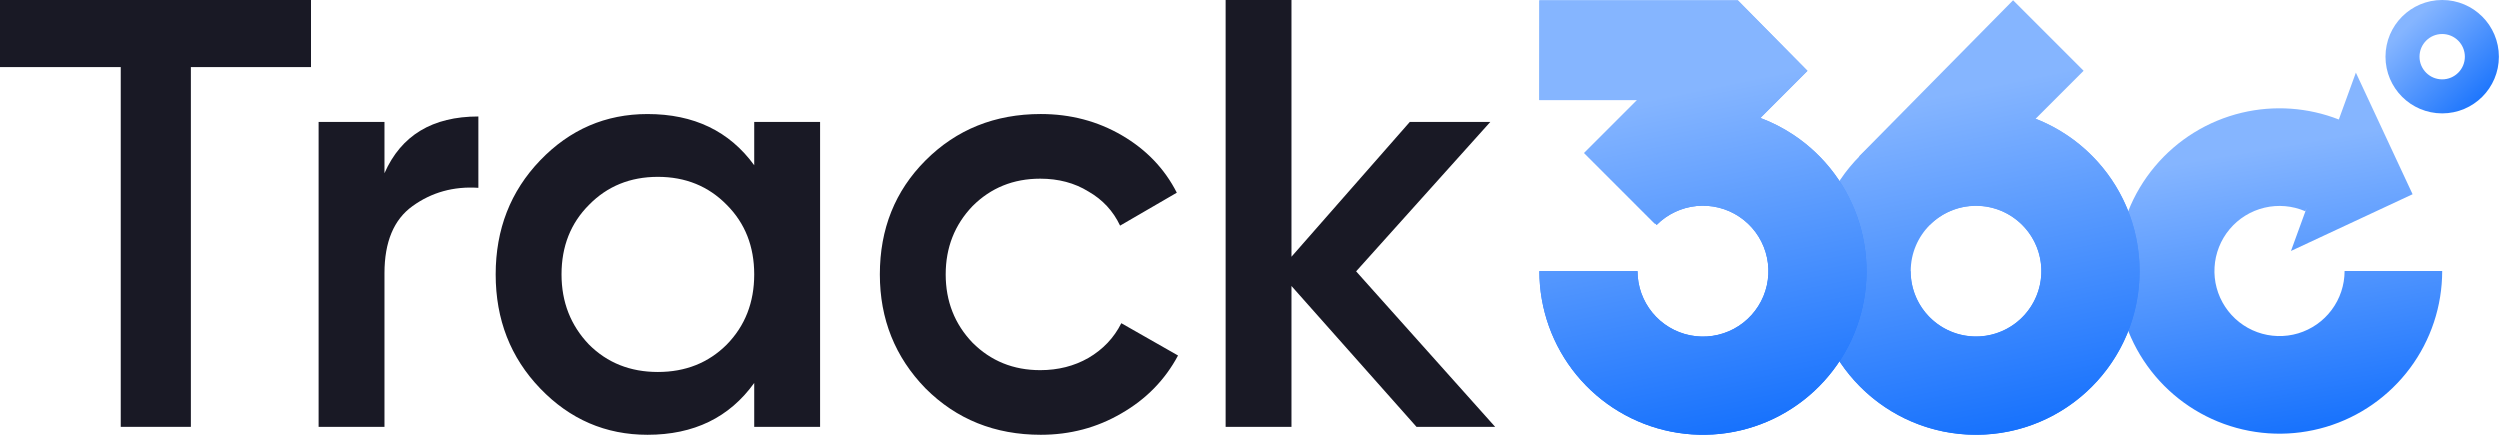
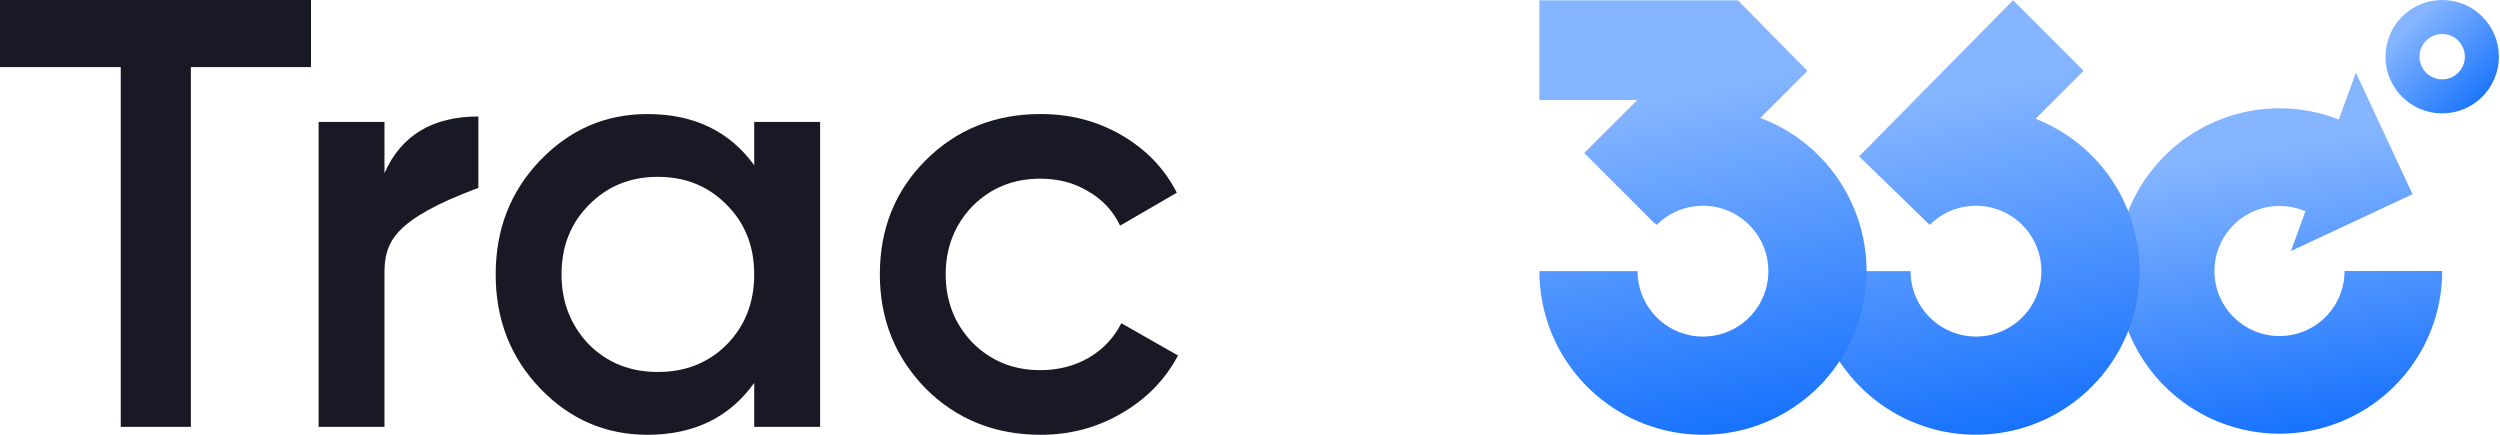
<svg xmlns="http://www.w3.org/2000/svg" width="115" height="20" viewBox="0 0 115 20" fill="none">
-   <path d="M62.382 12.482L68.777 19.635H65.159L59.408 13.156V19.635H56.379V0H59.408V11.809L64.85 5.61H68.553L62.382 12.482Z" fill="#191925" />
  <path d="M47.878 20C45.765 20 43.998 19.289 42.576 17.868C41.174 16.428 40.473 14.68 40.473 12.623C40.473 10.528 41.174 8.78 42.576 7.377C43.998 5.956 45.765 5.245 47.878 5.245C49.243 5.245 50.487 5.573 51.609 6.227C52.731 6.882 53.572 7.761 54.133 8.864L51.524 10.379C51.206 9.705 50.72 9.182 50.066 8.808C49.43 8.415 48.691 8.219 47.85 8.219C46.616 8.219 45.578 8.639 44.736 9.481C43.913 10.341 43.502 11.388 43.502 12.623C43.502 13.857 43.913 14.904 44.736 15.764C45.578 16.606 46.616 17.027 47.85 17.027C48.673 17.027 49.411 16.84 50.066 16.466C50.739 16.073 51.244 15.54 51.581 14.867L54.189 16.353C53.591 17.475 52.721 18.364 51.581 19.018C50.459 19.673 49.224 20 47.878 20Z" fill="#191925" />
  <path d="M34.694 7.602V5.61H37.724V19.636H34.694V17.616C33.553 19.205 31.917 20 29.785 20C27.859 20 26.214 19.29 24.848 17.868C23.483 16.447 22.801 14.699 22.801 12.623C22.801 10.547 23.483 8.799 24.848 7.377C26.214 5.956 27.859 5.246 29.785 5.246C31.917 5.246 33.553 6.031 34.694 7.602ZM27.093 15.849C27.934 16.69 28.991 17.111 30.262 17.111C31.534 17.111 32.59 16.69 33.432 15.849C34.273 14.989 34.694 13.913 34.694 12.623C34.694 11.333 34.273 10.267 33.432 9.425C32.59 8.565 31.534 8.135 30.262 8.135C28.991 8.135 27.934 8.565 27.093 9.425C26.251 10.267 25.83 11.333 25.83 12.623C25.83 13.895 26.251 14.97 27.093 15.849Z" fill="#191925" />
-   <path d="M17.686 5.61V7.967C18.452 6.227 19.892 5.358 22.005 5.358V8.64C20.865 8.565 19.855 8.846 18.976 9.481C18.116 10.098 17.686 11.127 17.686 12.567V19.636H14.656V5.61H17.686Z" fill="#191925" />
+   <path d="M17.686 5.61V7.967C18.452 6.227 19.892 5.358 22.005 5.358V8.64C18.116 10.098 17.686 11.127 17.686 12.567V19.636H14.656V5.61H17.686Z" fill="#191925" />
  <path d="M0 0H14.306V3.086H8.78V19.635H5.554V3.086H0V0Z" fill="#191925" />
  <path d="M110.979 8.935L108.37 3.341L107.586 5.497C106.167 4.942 104.611 4.832 103.125 5.185C101.559 5.558 100.155 6.426 99.121 7.66C98.087 8.894 97.478 10.428 97.386 12.035C97.293 13.643 97.721 15.237 98.606 16.581C99.492 17.926 100.787 18.949 102.3 19.499C103.813 20.049 105.463 20.097 107.005 19.635C108.547 19.173 109.899 18.226 110.861 16.934C111.822 15.643 112.341 14.076 112.341 12.466H107.851C107.851 13.11 107.643 13.737 107.258 14.253C106.874 14.77 106.333 15.149 105.716 15.334C105.099 15.518 104.439 15.499 103.834 15.279C103.229 15.059 102.711 14.65 102.357 14.112C102.003 13.574 101.831 12.937 101.869 12.294C101.906 11.651 102.149 11.037 102.563 10.543C102.976 10.05 103.538 9.703 104.164 9.554C104.791 9.405 105.449 9.462 106.04 9.716L106.106 9.563L105.385 11.544L110.979 8.935Z" fill="url(#paint0_linear_922_6360)" />
  <path d="M92.602 0.012L85.517 7.193L88.762 10.34L88.762 10.34L88.766 10.344C89.259 9.851 89.907 9.545 90.6 9.477C91.293 9.408 91.988 9.583 92.567 9.97C93.147 10.357 93.573 10.932 93.776 11.599C93.978 12.265 93.943 12.981 93.676 13.624C93.41 14.268 92.928 14.799 92.314 15.127C91.7 15.456 90.991 15.561 90.308 15.425C89.625 15.289 89.01 14.921 88.568 14.382C88.126 13.844 87.885 13.169 87.885 12.473H83.369C83.369 14.214 83.973 15.901 85.078 17.247C86.182 18.593 87.719 19.514 89.427 19.854C91.135 20.193 92.907 19.93 94.442 19.11C95.978 18.289 97.181 16.961 97.848 15.352C98.514 13.744 98.602 11.954 98.097 10.288C97.591 8.622 96.524 7.182 95.076 6.215C94.622 5.912 94.14 5.661 93.638 5.464L95.846 3.256L92.602 0.012Z" fill="url(#paint1_linear_922_6360)" />
-   <path fill-rule="evenodd" clip-rule="evenodd" d="M90.897 20C95.054 20 98.424 16.63 98.424 12.473C98.424 8.315 95.054 4.945 90.897 4.945C86.74 4.945 83.369 8.315 83.369 12.473C83.369 16.63 86.74 20 90.897 20ZM90.897 15.476C92.556 15.476 93.9 14.132 93.9 12.473C93.9 10.814 92.556 9.469 90.897 9.469C89.238 9.469 87.893 10.814 87.893 12.473C87.893 14.132 89.238 15.476 90.897 15.476Z" fill="url(#paint2_linear_922_6360)" />
-   <path d="M79.941 0.015H70.811V4.603H75.311L72.875 7.039L76.119 10.283L76.133 10.269L76.208 10.344C76.7 9.852 77.348 9.545 78.041 9.477C78.734 9.409 79.43 9.583 80.009 9.97C80.588 10.357 81.015 10.932 81.217 11.599C81.419 12.265 81.384 12.981 81.118 13.625C80.851 14.268 80.37 14.799 79.755 15.128C79.141 15.456 78.432 15.561 77.749 15.425C77.066 15.289 76.451 14.921 76.01 14.382C75.568 13.844 75.326 13.169 75.326 12.473H70.811C70.811 14.214 71.415 15.901 72.519 17.247C73.624 18.593 75.161 19.514 76.868 19.854C78.576 20.194 80.348 19.931 81.884 19.11C83.419 18.289 84.623 16.961 85.289 15.353C85.955 13.744 86.043 11.954 85.538 10.288C85.032 8.622 83.965 7.183 82.517 6.215C82.033 5.892 81.516 5.627 80.977 5.426L83.143 3.259L79.941 0.015Z" fill="url(#paint3_linear_922_6360)" />
  <path d="M79.941 0.015H70.811V4.603H75.311L72.875 7.039L76.119 10.283L76.133 10.269L76.208 10.344C76.7 9.852 77.348 9.545 78.041 9.477C78.734 9.409 79.43 9.583 80.009 9.97C80.588 10.357 81.015 10.932 81.217 11.599C81.419 12.265 81.384 12.981 81.118 13.625C80.851 14.268 80.37 14.799 79.755 15.128C79.141 15.456 78.432 15.561 77.749 15.425C77.066 15.289 76.451 14.921 76.01 14.382C75.568 13.844 75.326 13.169 75.326 12.473H70.811C70.811 14.214 71.415 15.901 72.519 17.247C73.624 18.593 75.161 19.514 76.868 19.854C78.576 20.194 80.348 19.931 81.884 19.11C83.419 18.289 84.623 16.961 85.289 15.353C85.955 13.744 86.043 11.954 85.538 10.288C85.032 8.622 83.965 7.183 82.517 6.215C82.033 5.892 81.516 5.627 80.977 5.426L83.143 3.259L79.941 0.015Z" fill="url(#paint4_linear_922_6360)" />
  <path d="M114.166 2.608C114.166 3.616 113.349 4.433 112.34 4.433C111.332 4.433 110.515 3.616 110.515 2.608C110.515 1.6 111.332 0.782 112.34 0.782C113.349 0.782 114.166 1.6 114.166 2.608Z" stroke="url(#paint5_linear_922_6360)" stroke-width="1.565" />
  <defs>
    <linearGradient id="paint0_linear_922_6360" x1="117.342" y1="19.91" x2="114.798" y2="5.015" gradientUnits="userSpaceOnUse">
      <stop stop-color="#0768FD" />
      <stop offset="1" stop-color="#85B5FF" />
    </linearGradient>
    <linearGradient id="paint1_linear_922_6360" x1="103.45" y1="19.95" x2="99.83" y2="2.242" gradientUnits="userSpaceOnUse">
      <stop stop-color="#0768FD" />
      <stop offset="1" stop-color="#85B5FF" />
    </linearGradient>
    <linearGradient id="paint2_linear_922_6360" x1="103.45" y1="19.95" x2="99.83" y2="2.242" gradientUnits="userSpaceOnUse">
      <stop stop-color="#0768FD" />
      <stop offset="1" stop-color="#85B5FF" />
    </linearGradient>
    <linearGradient id="paint3_linear_922_6360" x1="90.891" y1="19.95" x2="90.626" y2="-0.261" gradientUnits="userSpaceOnUse">
      <stop stop-color="#0768FD" />
      <stop offset="1" stop-color="#85B5FF" />
    </linearGradient>
    <linearGradient id="paint4_linear_922_6360" x1="90.891" y1="19.95" x2="87.273" y2="2.245" gradientUnits="userSpaceOnUse">
      <stop stop-color="#0768FD" />
      <stop offset="1" stop-color="#85B5FF" />
    </linearGradient>
    <linearGradient id="paint5_linear_922_6360" x1="110.918" y1="1.027" x2="114.948" y2="5.216" gradientUnits="userSpaceOnUse">
      <stop stop-color="#85B5FF" />
      <stop offset="1" stop-color="#0768FC" />
    </linearGradient>
  </defs>
</svg>